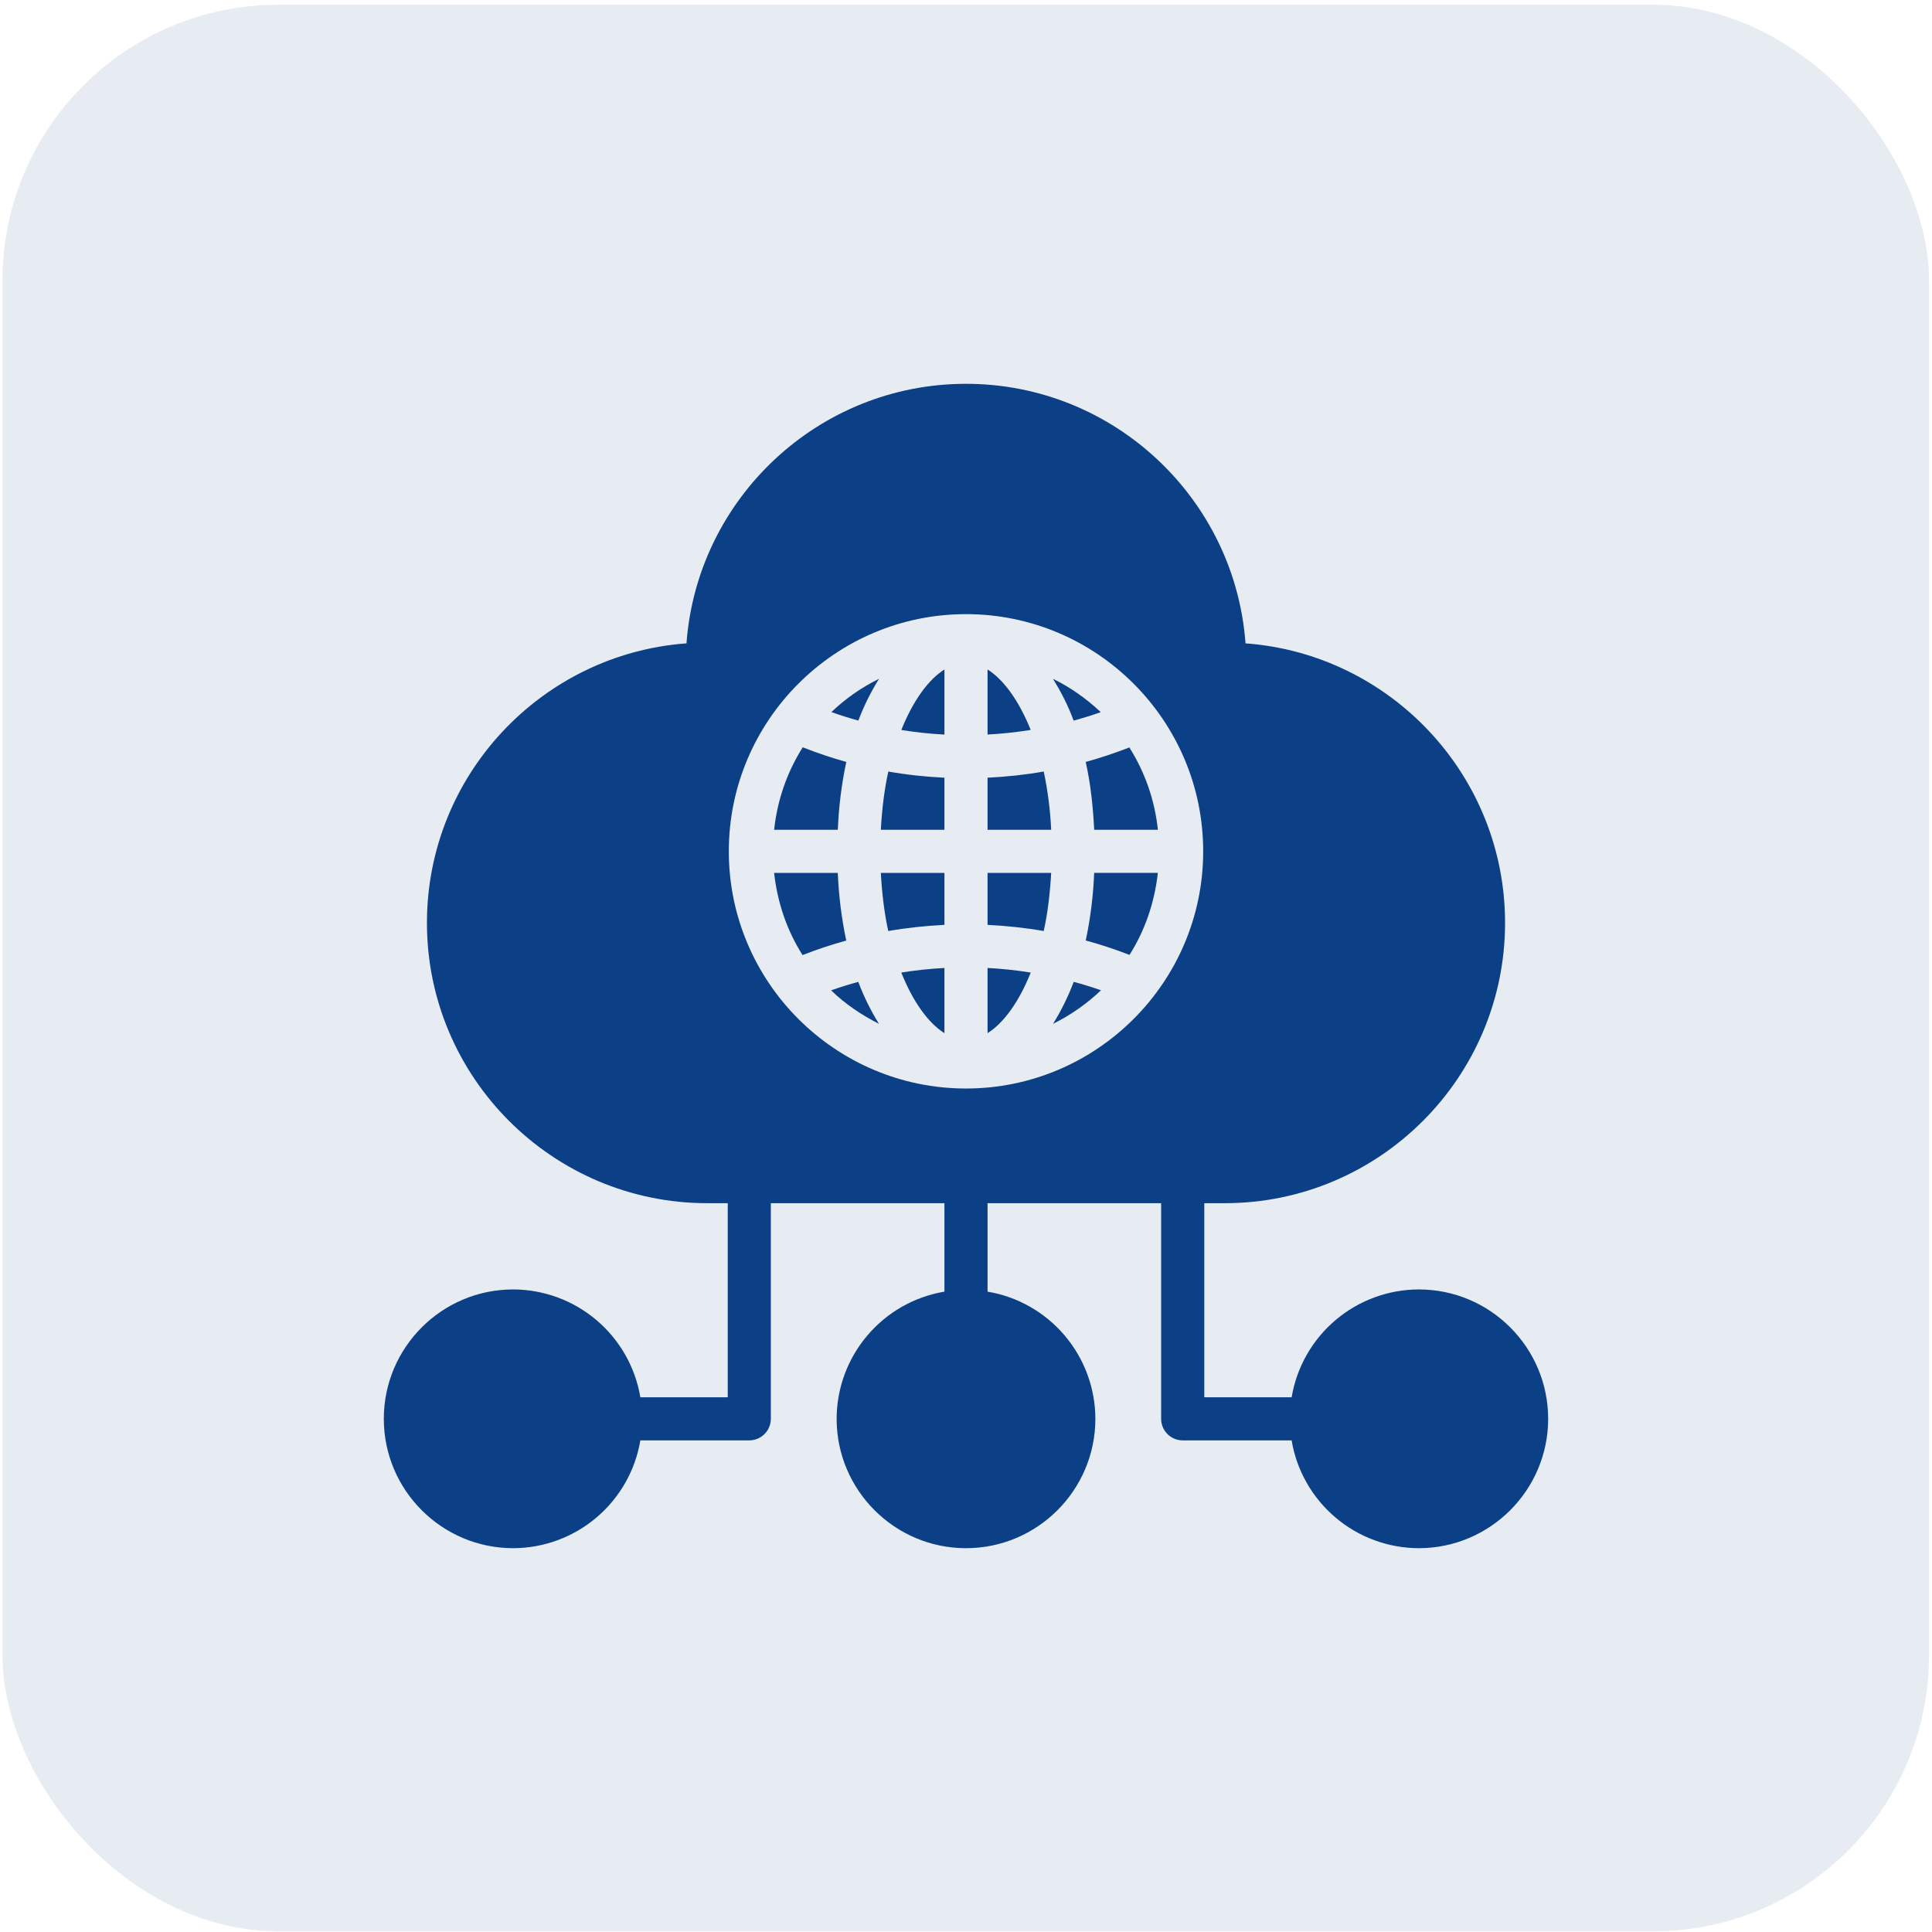
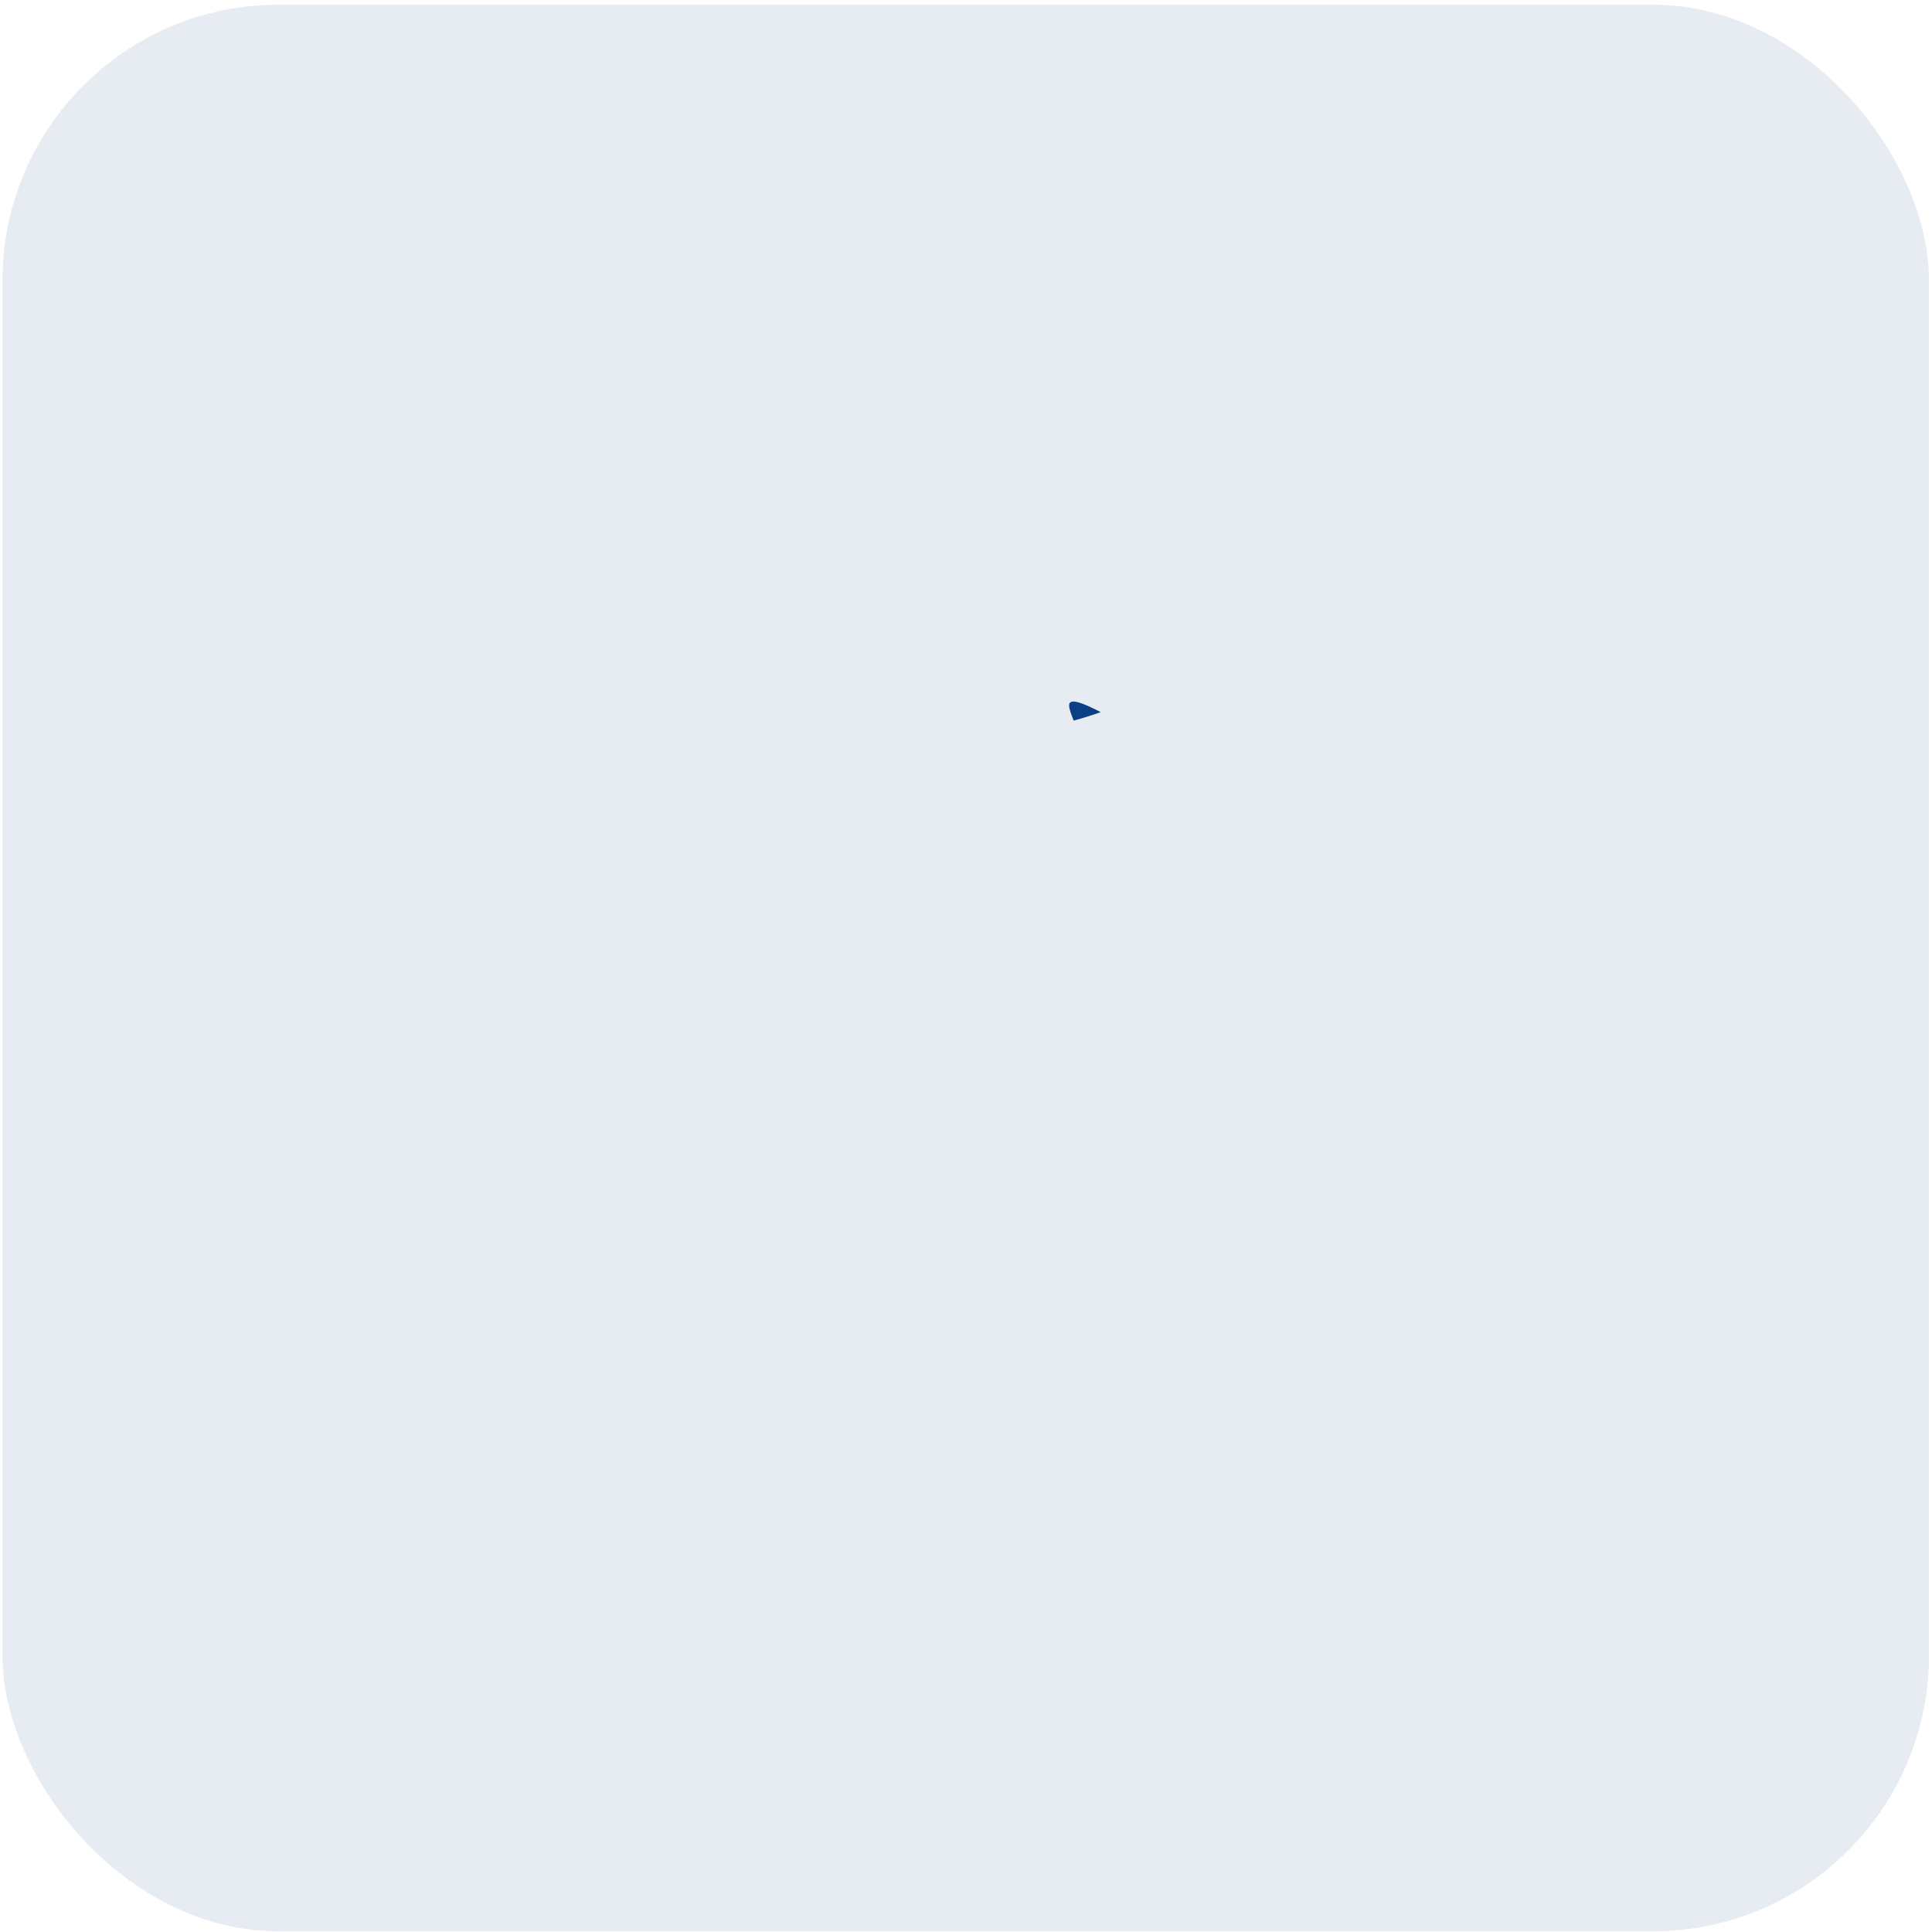
<svg xmlns="http://www.w3.org/2000/svg" width="56" height="56" viewBox="0 0 56 56" fill="none">
  <rect opacity="0.1" x="0.071" y="0.137" width="55.843" height="55.843" rx="8" fill="#0B3F86" />
-   <path d="M28.625 19.405V21.291C29.044 21.269 29.461 21.224 29.875 21.157C29.534 20.308 29.093 19.701 28.625 19.405ZM25.747 26.986C26.286 26.892 26.829 26.835 27.375 26.808V25.301H25.531C25.565 25.904 25.633 26.474 25.747 26.986ZM25.531 24.051H27.375V22.542C26.83 22.516 26.288 22.459 25.749 22.363C25.634 22.876 25.565 23.447 25.531 24.051ZM24.53 22.085C24.102 21.966 23.681 21.824 23.267 21.661C22.811 22.383 22.528 23.201 22.439 24.051H24.285C24.311 23.39 24.392 22.732 24.53 22.085ZM26.125 21.159C26.54 21.226 26.956 21.27 27.375 21.292V19.405C26.907 19.701 26.466 20.308 26.125 21.159ZM24.09 28.706C24.496 29.1 24.969 29.419 25.477 29.676C25.238 29.291 25.037 28.884 24.878 28.46C24.612 28.532 24.349 28.614 24.09 28.706ZM24.284 25.301H22.438C22.535 26.17 22.815 26.98 23.262 27.683C23.679 27.521 24.1 27.38 24.529 27.262C24.392 26.616 24.311 25.96 24.284 25.301ZM27.375 29.947V28.057C26.956 28.079 26.538 28.124 26.124 28.19C26.465 29.042 26.907 29.651 27.375 29.947ZM24.88 20.886C25.039 20.464 25.24 20.058 25.479 19.675C24.972 19.925 24.507 20.25 24.098 20.64C24.356 20.732 24.616 20.814 24.88 20.886ZM28.625 22.542V24.051H30.469C30.443 23.484 30.371 22.919 30.253 22.363C29.712 22.459 29.17 22.516 28.625 22.542ZM31.47 22.086C31.608 22.696 31.681 23.361 31.716 24.051H33.562C33.473 23.203 33.19 22.386 32.735 21.665C32.319 21.827 31.898 21.967 31.47 22.086ZM31.471 27.26C31.9 27.377 32.322 27.517 32.739 27.678C33.185 26.976 33.464 26.167 33.561 25.3H31.715C31.689 25.959 31.608 26.614 31.471 27.26ZM28.625 29.947C29.093 29.651 29.536 29.042 29.876 28.19C29.462 28.123 29.044 28.079 28.625 28.057V29.947ZM28.625 26.808C29.17 26.835 29.712 26.892 30.253 26.986C30.367 26.474 30.435 25.904 30.469 25.301H28.625V26.808ZM30.523 29.676C31.032 29.424 31.501 29.096 31.913 28.703C31.652 28.613 31.389 28.531 31.122 28.459C30.963 28.883 30.762 29.291 30.523 29.676Z" fill="#0B3F86" />
-   <path d="M41.125 37.375C40.24 37.377 39.385 37.692 38.711 38.264C38.036 38.836 37.585 39.628 37.439 40.5H34.907V34.875H35.5C39.98 34.875 43.625 31.23 43.625 26.75C43.625 22.473 40.303 18.957 36.102 18.648C35.792 14.447 32.278 11.125 28 11.125C23.723 11.125 20.207 14.447 19.898 18.648C15.697 18.957 12.375 22.473 12.375 26.75C12.375 31.23 16.02 34.875 20.5 34.875H21.094V40.5H18.561C18.414 39.628 17.964 38.836 17.289 38.264C16.614 37.692 15.759 37.377 14.875 37.375C12.807 37.375 11.125 39.057 11.125 41.125C11.125 43.193 12.807 44.875 14.875 44.875C15.759 44.873 16.615 44.558 17.289 43.986C17.964 43.414 18.415 42.622 18.561 41.75H21.718C21.883 41.75 22.042 41.684 22.159 41.567C22.277 41.45 22.343 41.291 22.343 41.125V34.875H27.375V37.439C26.503 37.585 25.711 38.036 25.139 38.711C24.567 39.385 24.252 40.24 24.25 41.125C24.25 43.193 25.933 44.875 28 44.875C30.067 44.875 31.75 43.193 31.75 41.125C31.748 40.24 31.433 39.385 30.861 38.711C30.289 38.036 29.497 37.585 28.625 37.439V34.875H33.656V41.125C33.656 41.291 33.722 41.45 33.839 41.567C33.956 41.684 34.115 41.75 34.281 41.75H37.438C37.584 42.622 38.035 43.414 38.71 43.986C39.384 44.558 40.239 44.873 41.124 44.875C43.191 44.875 44.874 43.193 44.874 41.125C44.874 39.057 43.193 37.375 41.125 37.375ZM28 31.551C24.21 31.551 21.125 28.466 21.125 24.676C21.125 20.886 24.21 17.801 28 17.801C31.79 17.801 34.875 20.886 34.875 24.676C34.875 28.466 31.79 31.551 28 31.551Z" fill="#0B3F86" />
-   <path d="M31.906 20.642C31.495 20.253 31.029 19.926 30.521 19.675C30.745 20.039 30.953 20.434 31.12 20.887C31.385 20.815 31.647 20.733 31.906 20.642Z" fill="#0B3F86" />
+   <path d="M31.906 20.642C30.745 20.039 30.953 20.434 31.12 20.887C31.385 20.815 31.647 20.733 31.906 20.642Z" fill="#0B3F86" />
</svg>